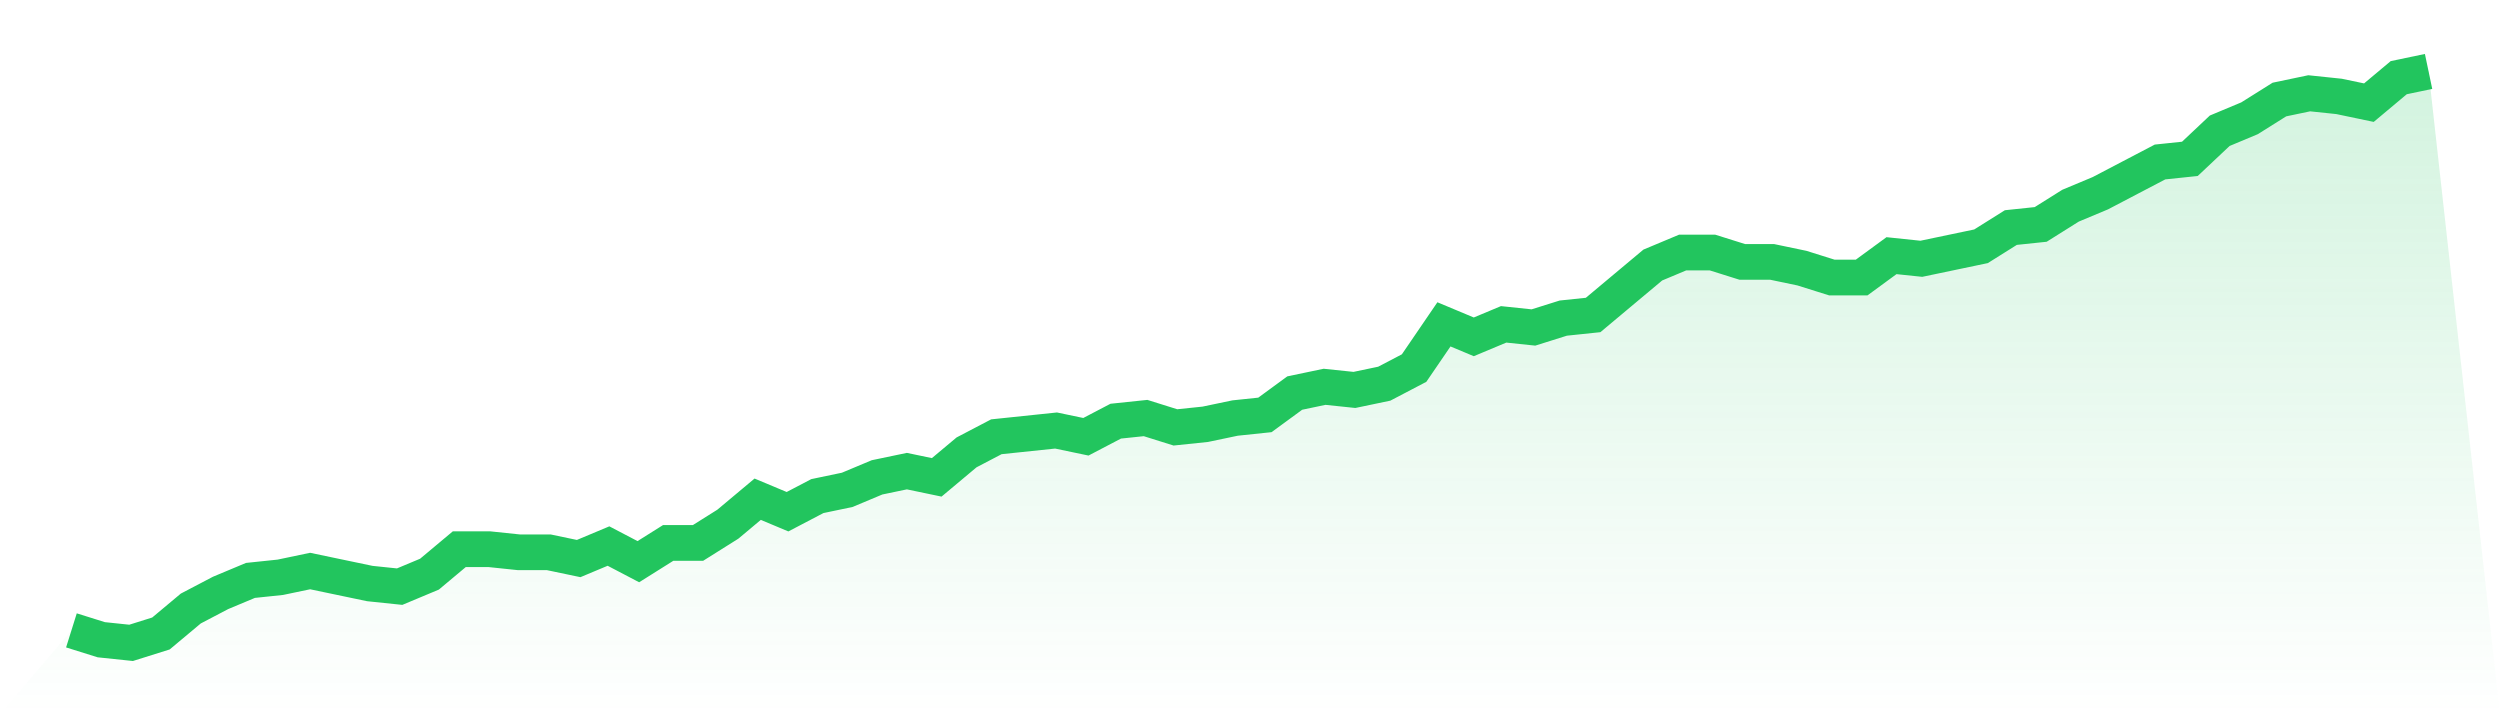
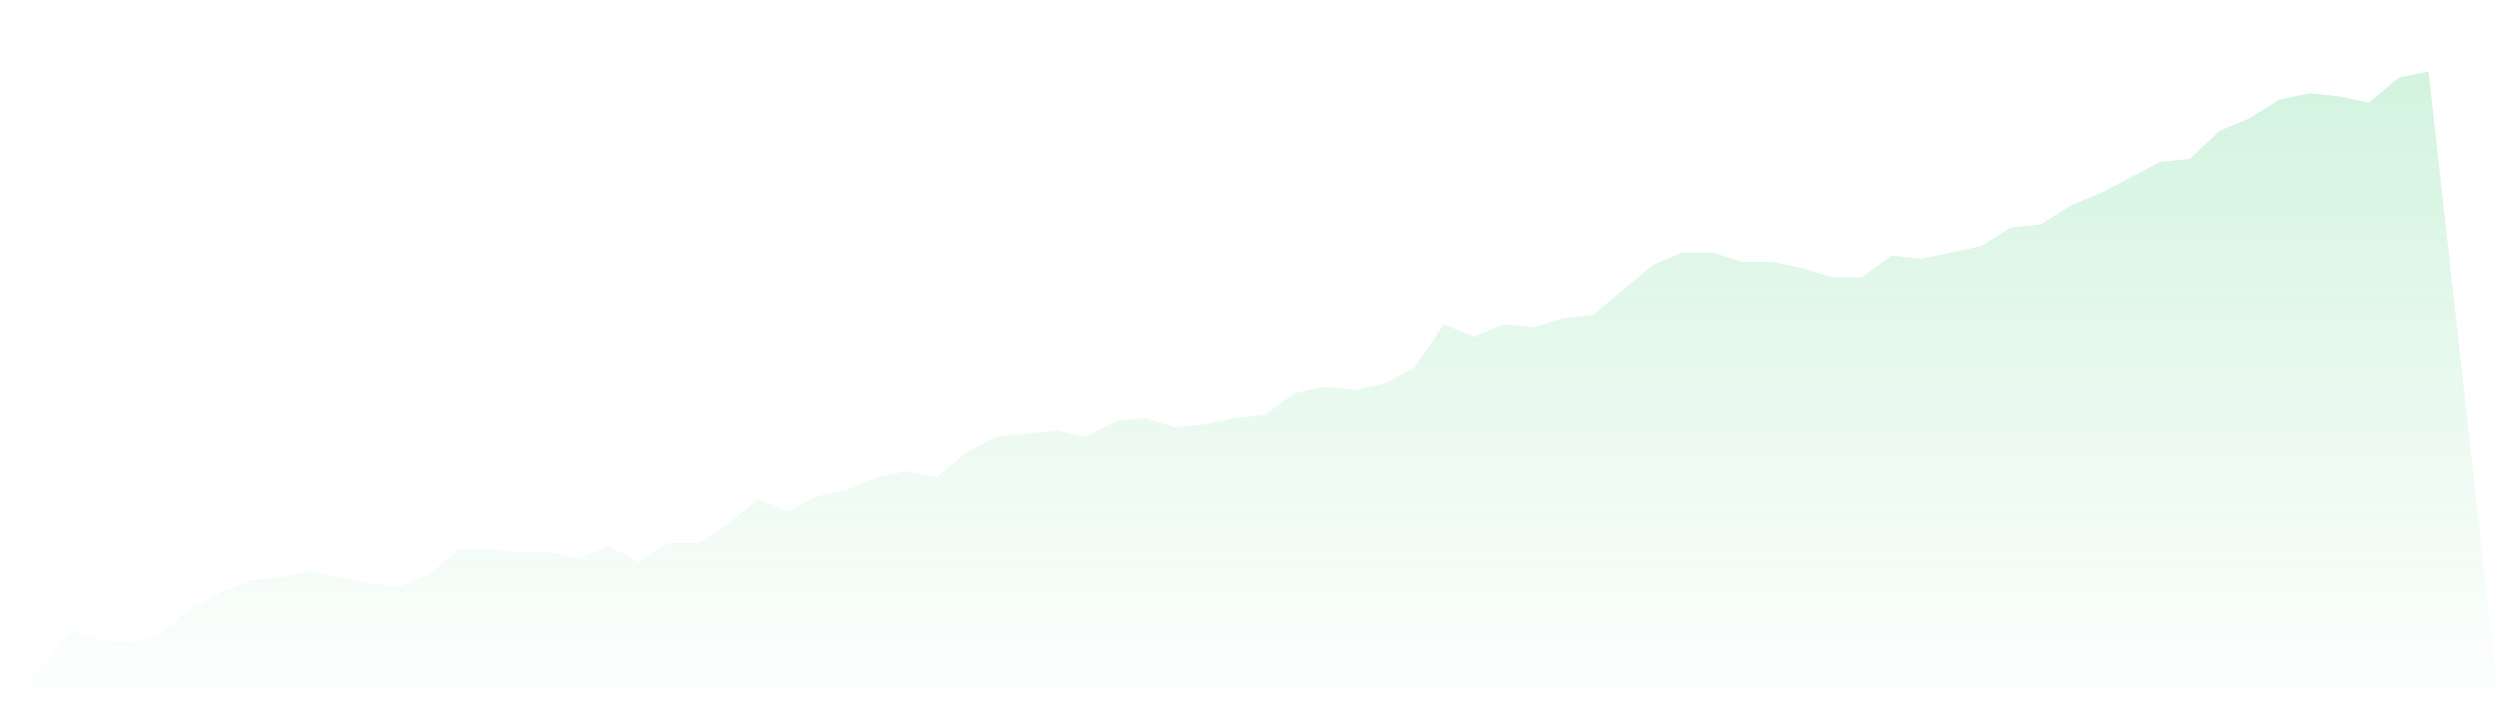
<svg xmlns="http://www.w3.org/2000/svg" viewBox="0 0 140 40">
  <defs>
    <linearGradient id="gradient" x1="0" x2="0" y1="0" y2="1">
      <stop offset="0%" stop-color="#22c55e" stop-opacity="0.2" />
      <stop offset="100%" stop-color="#22c55e" stop-opacity="0" />
    </linearGradient>
  </defs>
  <path d="M4,35.301 L4,35.301 L5.671,35.825 L7.342,36 L9.013,35.475 L10.684,34.077 L12.354,33.202 L14.025,32.503 L15.696,32.328 L17.367,31.978 L19.038,32.328 L20.709,32.678 L22.38,32.852 L24.051,32.153 L25.722,30.754 L27.392,30.754 L29.063,30.929 L30.734,30.929 L32.405,31.279 L34.076,30.579 L35.747,31.454 L37.418,30.404 L39.089,30.404 L40.759,29.355 L42.43,27.956 L44.101,28.656 L45.772,27.781 L47.443,27.432 L49.114,26.732 L50.785,26.383 L52.456,26.732 L54.127,25.333 L55.797,24.459 L57.468,24.284 L59.139,24.109 L60.81,24.459 L62.481,23.585 L64.152,23.41 L65.823,23.934 L67.494,23.76 L69.165,23.41 L70.835,23.235 L72.506,22.011 L74.177,21.661 L75.848,21.836 L77.519,21.486 L79.19,20.612 L80.861,18.164 L82.532,18.863 L84.203,18.164 L85.873,18.339 L87.544,17.814 L89.215,17.639 L90.886,16.24 L92.557,14.842 L94.228,14.142 L95.899,14.142 L97.57,14.667 L99.24,14.667 L100.911,15.016 L102.582,15.541 L104.253,15.541 L105.924,14.317 L107.595,14.492 L109.266,14.142 L110.937,13.792 L112.608,12.743 L114.278,12.568 L115.949,11.519 L117.62,10.82 L119.291,9.945 L120.962,9.071 L122.633,8.896 L124.304,7.322 L125.975,6.623 L127.646,5.574 L129.316,5.224 L130.987,5.399 L132.658,5.749 L134.329,4.35 L136,4 L140,40 L0,40 z" fill="url(#gradient)" />
-   <path d="M4,35.301 L4,35.301 L5.671,35.825 L7.342,36 L9.013,35.475 L10.684,34.077 L12.354,33.202 L14.025,32.503 L15.696,32.328 L17.367,31.978 L19.038,32.328 L20.709,32.678 L22.38,32.852 L24.051,32.153 L25.722,30.754 L27.392,30.754 L29.063,30.929 L30.734,30.929 L32.405,31.279 L34.076,30.579 L35.747,31.454 L37.418,30.404 L39.089,30.404 L40.759,29.355 L42.43,27.956 L44.101,28.656 L45.772,27.781 L47.443,27.432 L49.114,26.732 L50.785,26.383 L52.456,26.732 L54.127,25.333 L55.797,24.459 L57.468,24.284 L59.139,24.109 L60.81,24.459 L62.481,23.585 L64.152,23.41 L65.823,23.934 L67.494,23.76 L69.165,23.41 L70.835,23.235 L72.506,22.011 L74.177,21.661 L75.848,21.836 L77.519,21.486 L79.19,20.612 L80.861,18.164 L82.532,18.863 L84.203,18.164 L85.873,18.339 L87.544,17.814 L89.215,17.639 L90.886,16.24 L92.557,14.842 L94.228,14.142 L95.899,14.142 L97.57,14.667 L99.24,14.667 L100.911,15.016 L102.582,15.541 L104.253,15.541 L105.924,14.317 L107.595,14.492 L109.266,14.142 L110.937,13.792 L112.608,12.743 L114.278,12.568 L115.949,11.519 L117.62,10.82 L119.291,9.945 L120.962,9.071 L122.633,8.896 L124.304,7.322 L125.975,6.623 L127.646,5.574 L129.316,5.224 L130.987,5.399 L132.658,5.749 L134.329,4.35 L136,4" fill="none" stroke="#22c55e" stroke-width="2" />
</svg>